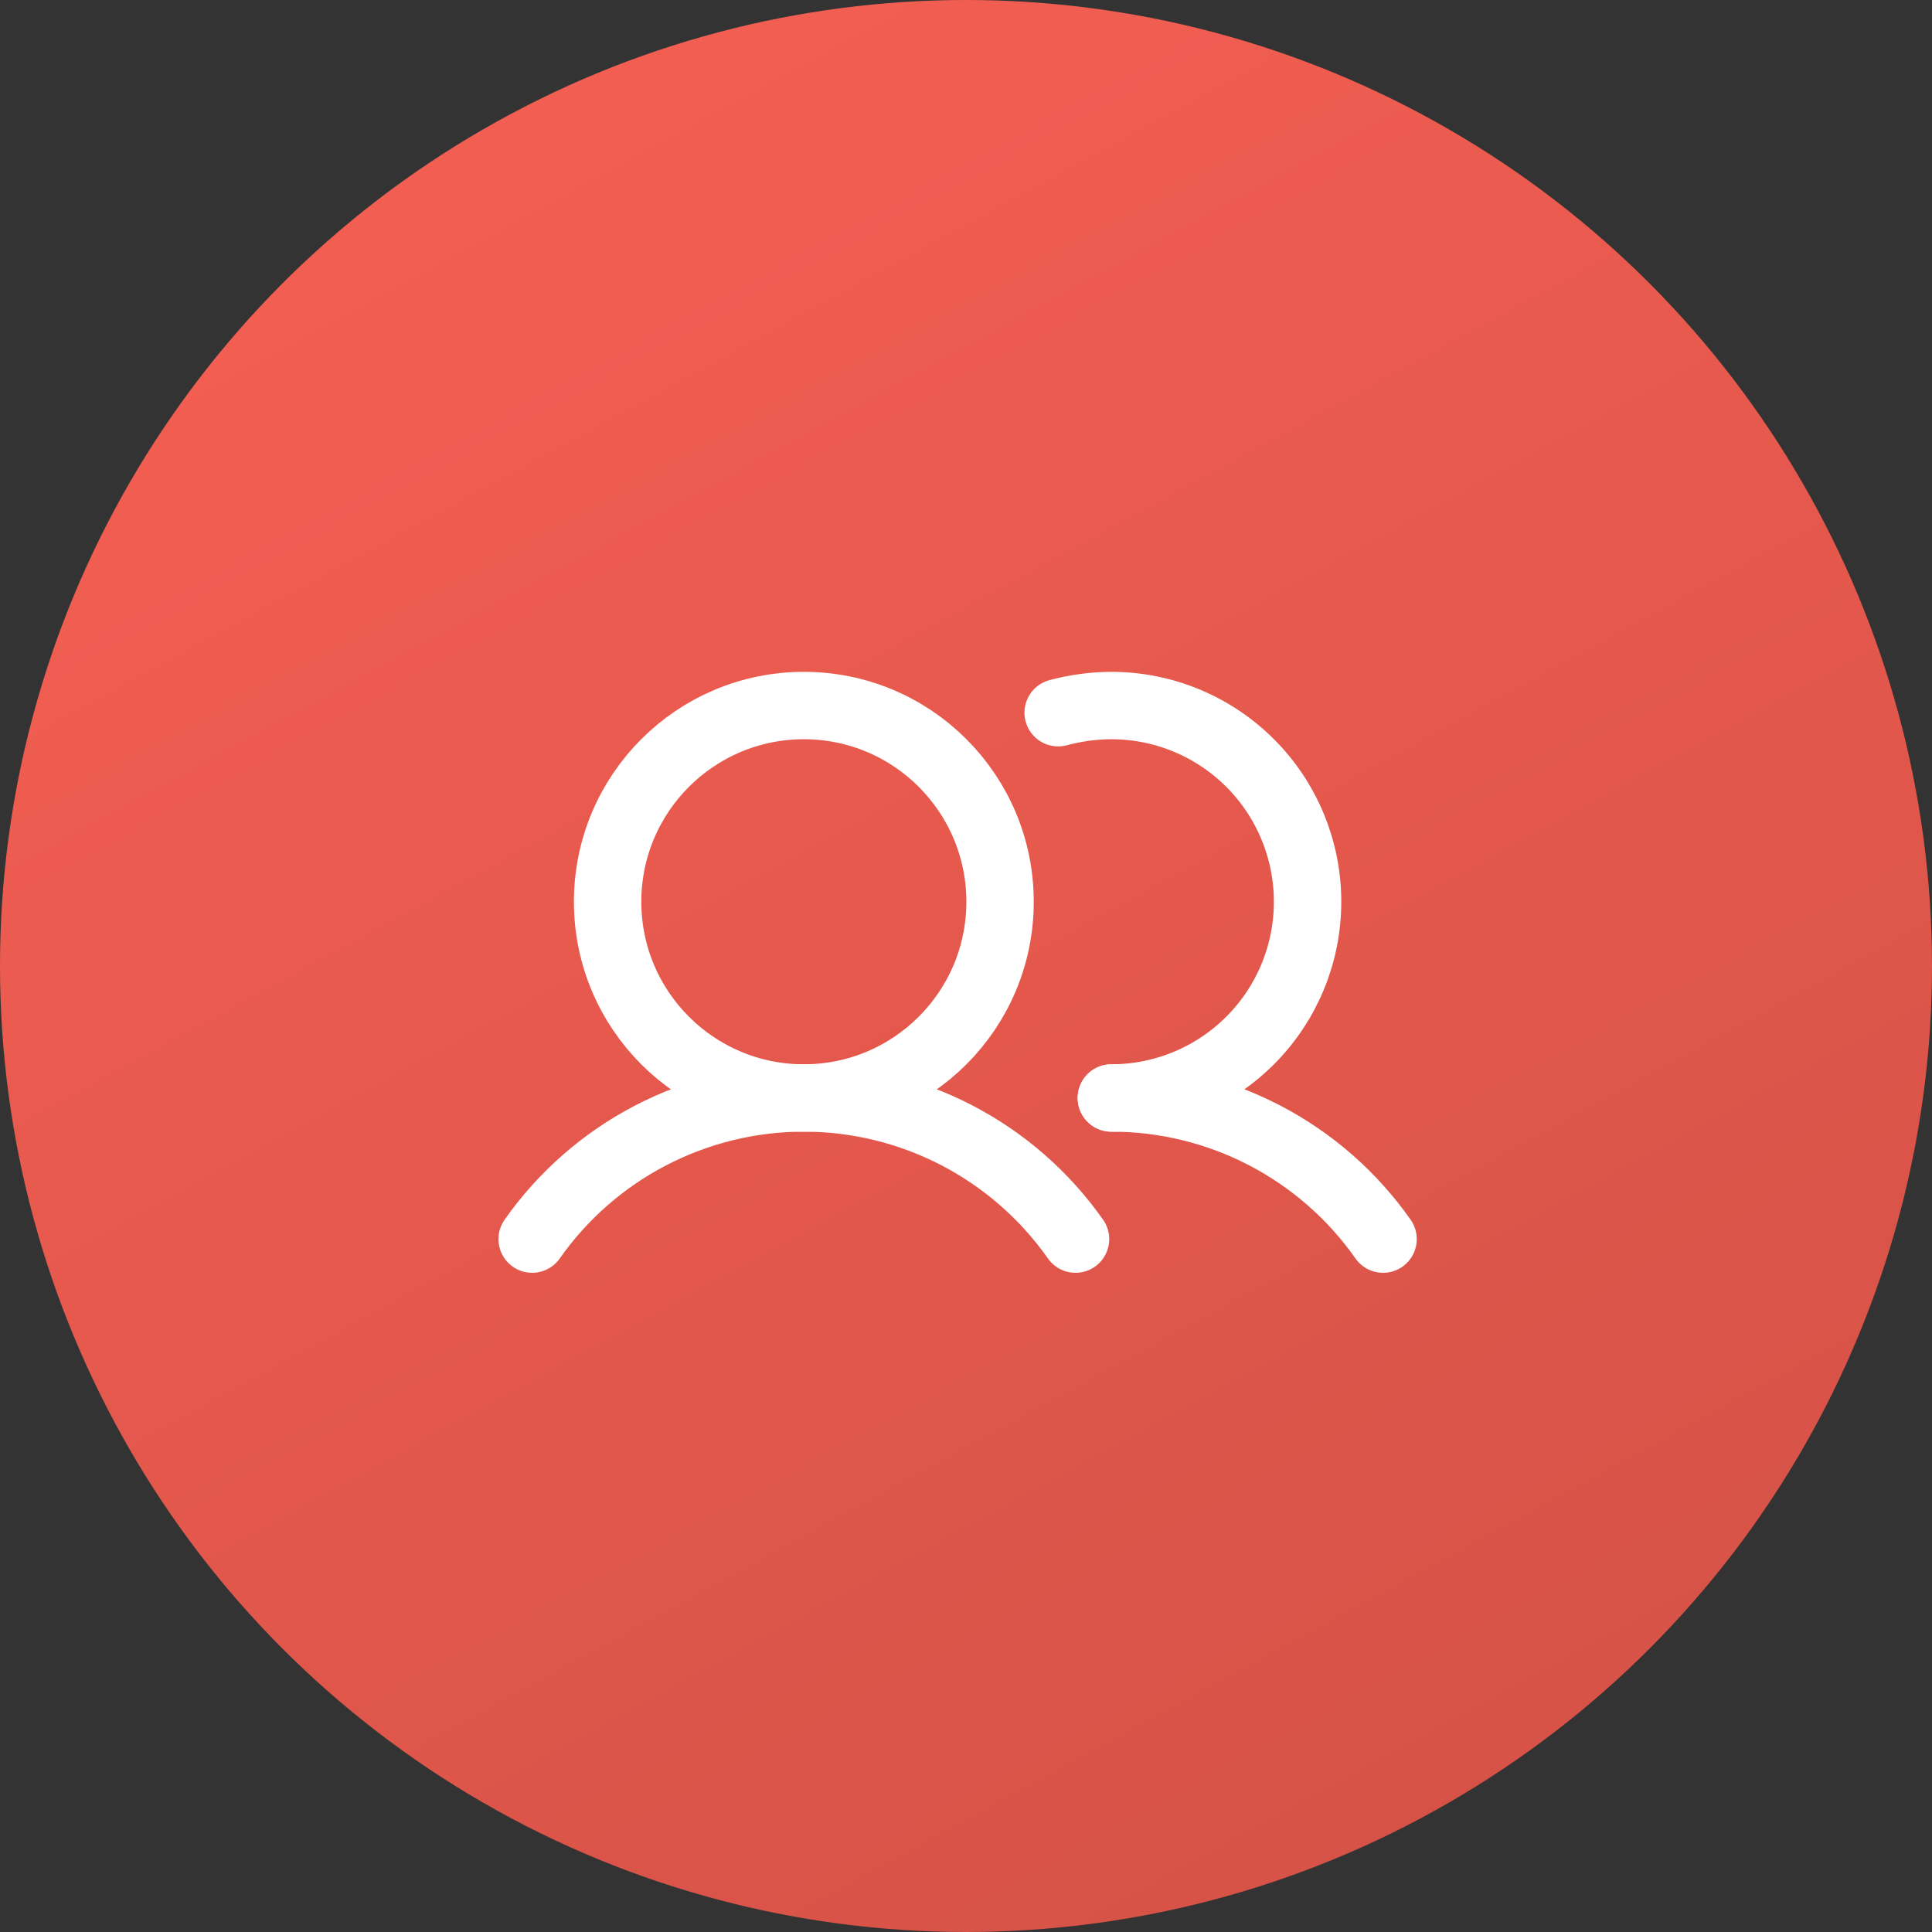
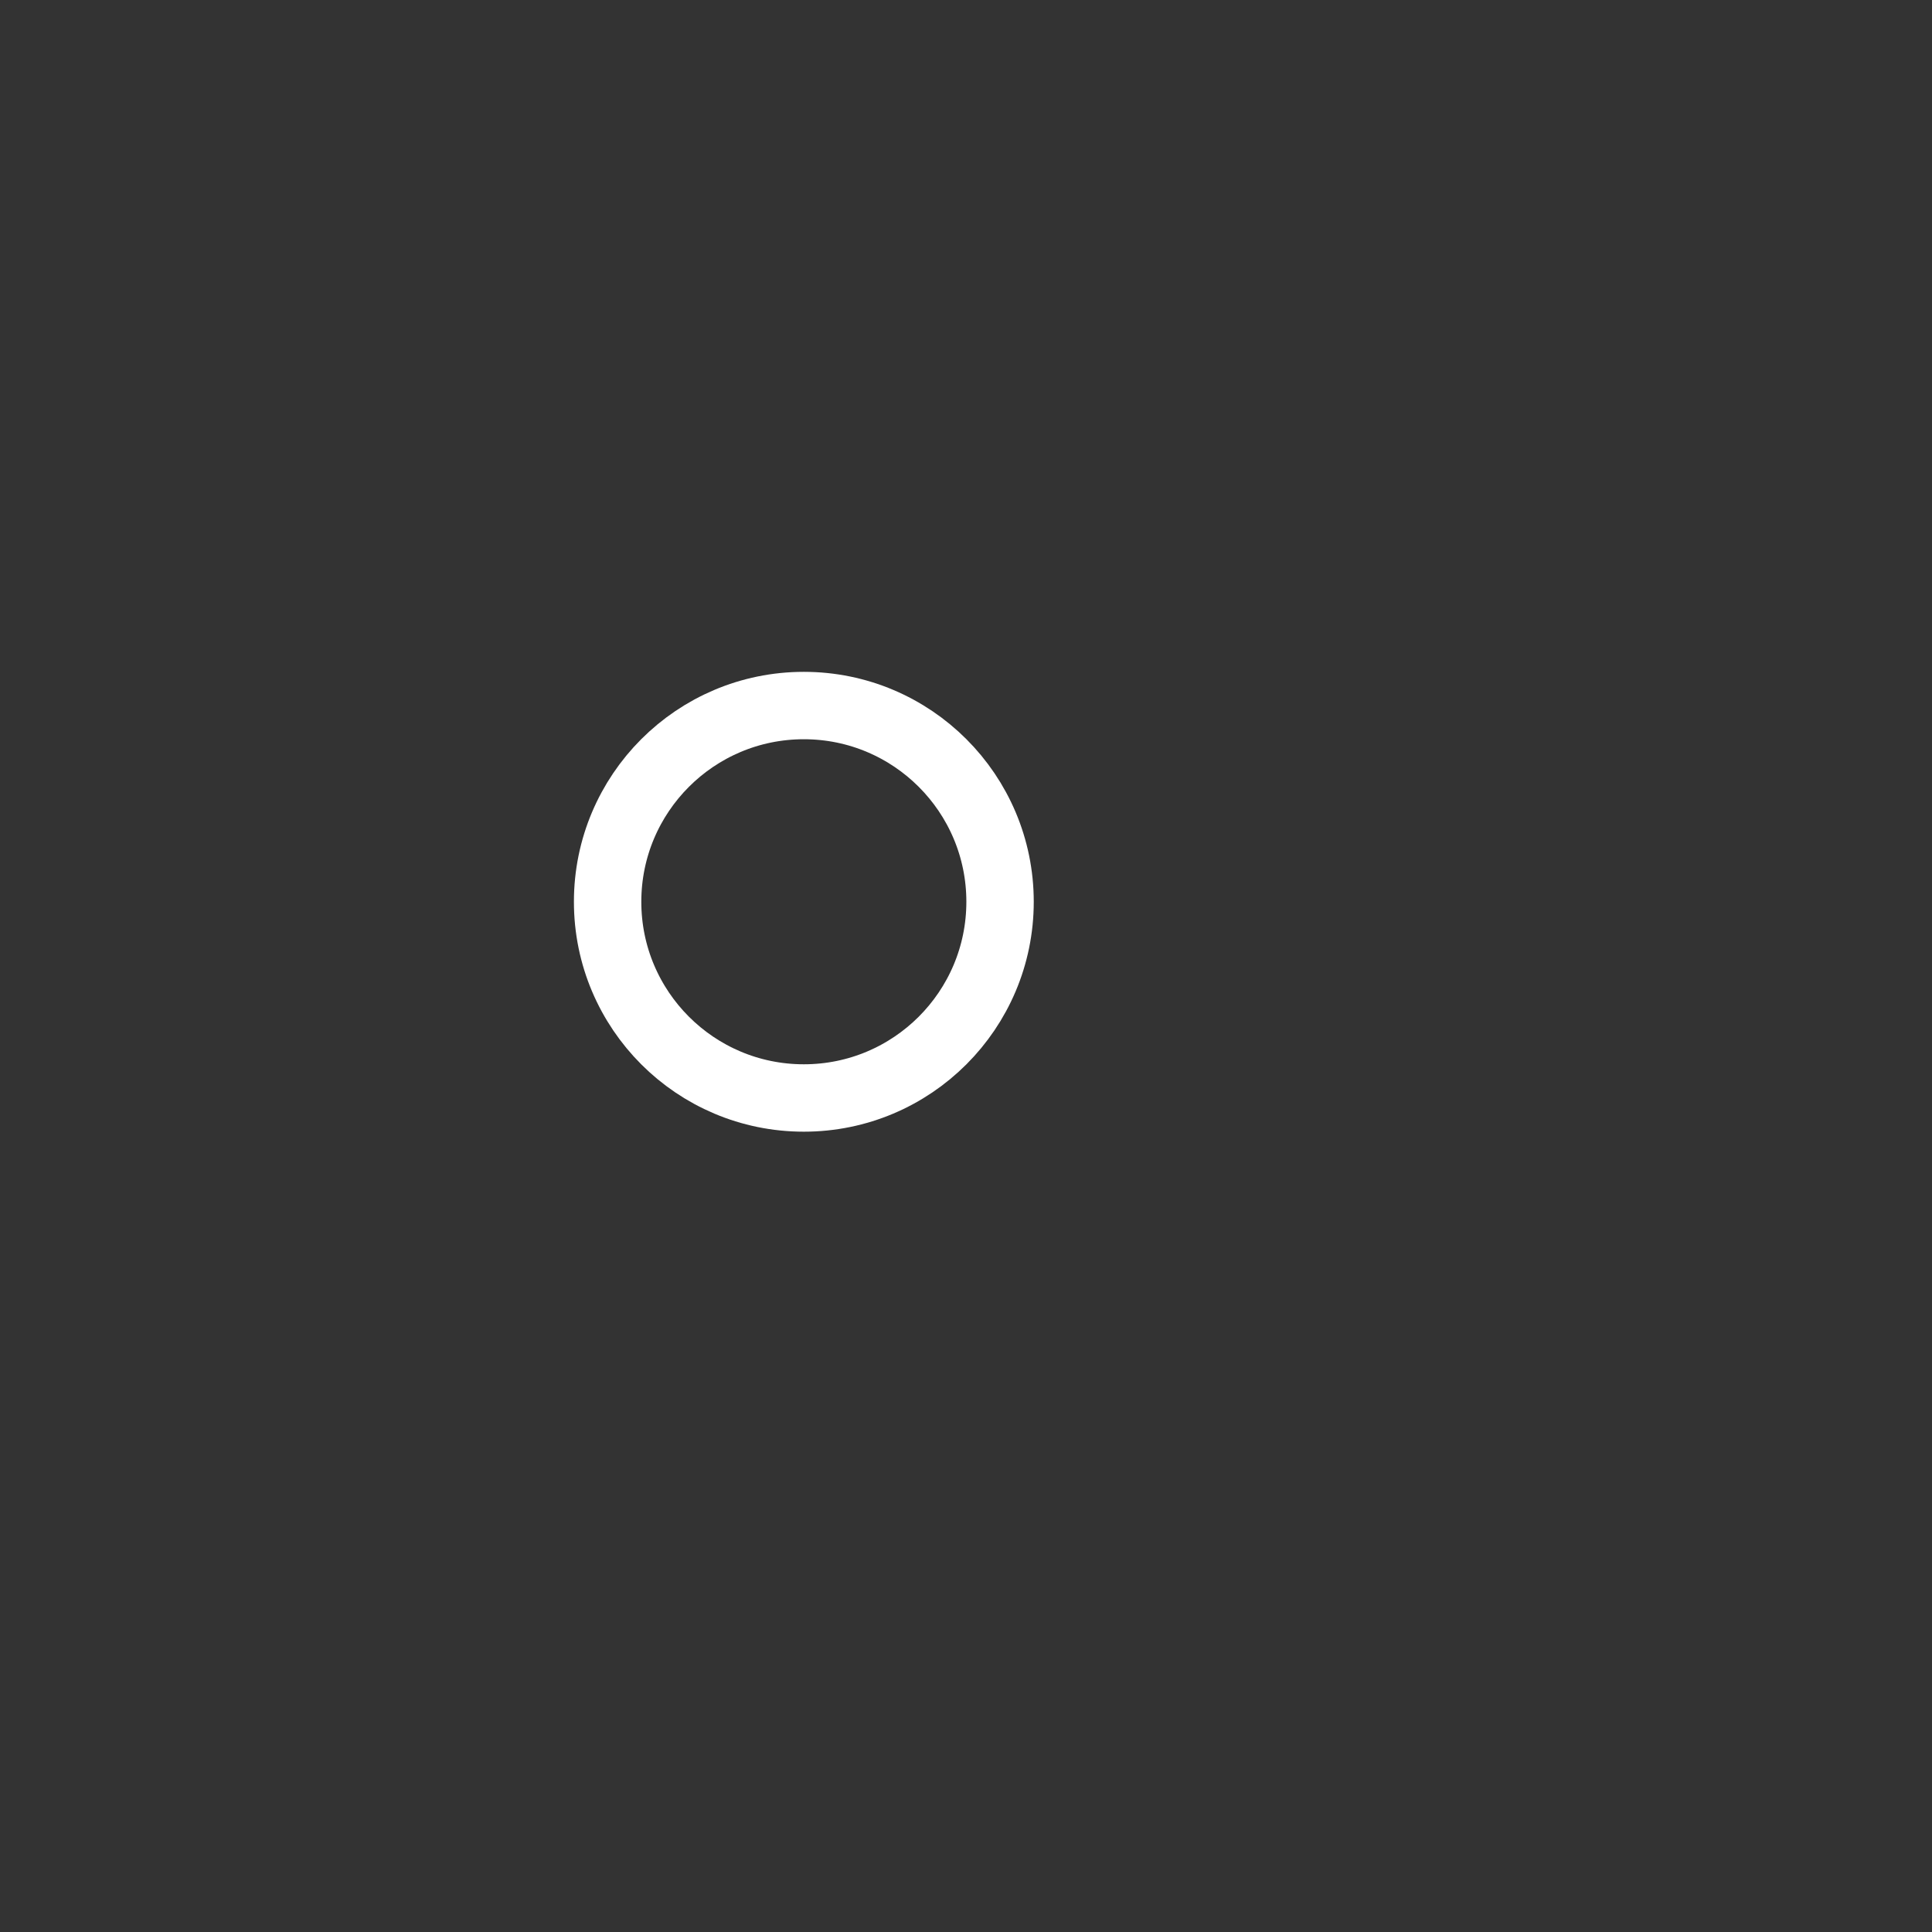
<svg xmlns="http://www.w3.org/2000/svg" width="86" height="86" viewBox="0 0 86 86" fill="none">
  <rect x="0" y="0" width="86" height="86" fill="#333333" stroke="none" />
-   <circle cx="43" cy="43" r="43" fill="url(#paint0_linear_815_3521)" />
  <path d="M35.781 48.875C40.605 48.875 44.516 44.965 44.516 40.141C44.516 35.317 40.605 31.406 35.781 31.406C30.957 31.406 27.047 35.317 27.047 40.141C27.047 44.965 30.957 48.875 35.781 48.875Z" stroke="white" stroke-width="3" stroke-miterlimit="10" />
-   <path d="M47.102 31.725C47.875 31.516 48.671 31.409 49.471 31.406C51.787 31.406 54.009 32.327 55.647 33.965C57.285 35.602 58.205 37.824 58.205 40.141C58.205 42.457 57.285 44.679 55.647 46.317C54.009 47.955 51.787 48.875 49.471 48.875" stroke="white" stroke-width="3" stroke-linecap="round" stroke-linejoin="round" />
-   <path d="M23.688 55.157C25.051 53.216 26.862 51.632 28.967 50.539C31.072 49.445 33.409 48.874 35.781 48.874C38.153 48.874 40.49 49.445 42.595 50.539C44.7 51.632 46.511 53.216 47.875 55.157" stroke="white" stroke-width="3" stroke-linecap="round" stroke-linejoin="round" />
-   <path d="M49.471 48.875C51.843 48.873 54.181 49.444 56.286 50.537C58.391 51.631 60.202 53.215 61.565 55.157" stroke="white" stroke-width="3" stroke-linecap="round" stroke-linejoin="round" />
  <defs>
    <linearGradient id="paint0_linear_815_3521" x1="19.649" y1="7.516" x2="61.131" y2="83.493" gradientUnits="userSpaceOnUse">
      <stop stop-color="#F35E52" />
      <stop offset="1" stop-color="#D65247" />
    </linearGradient>
  </defs>
</svg>